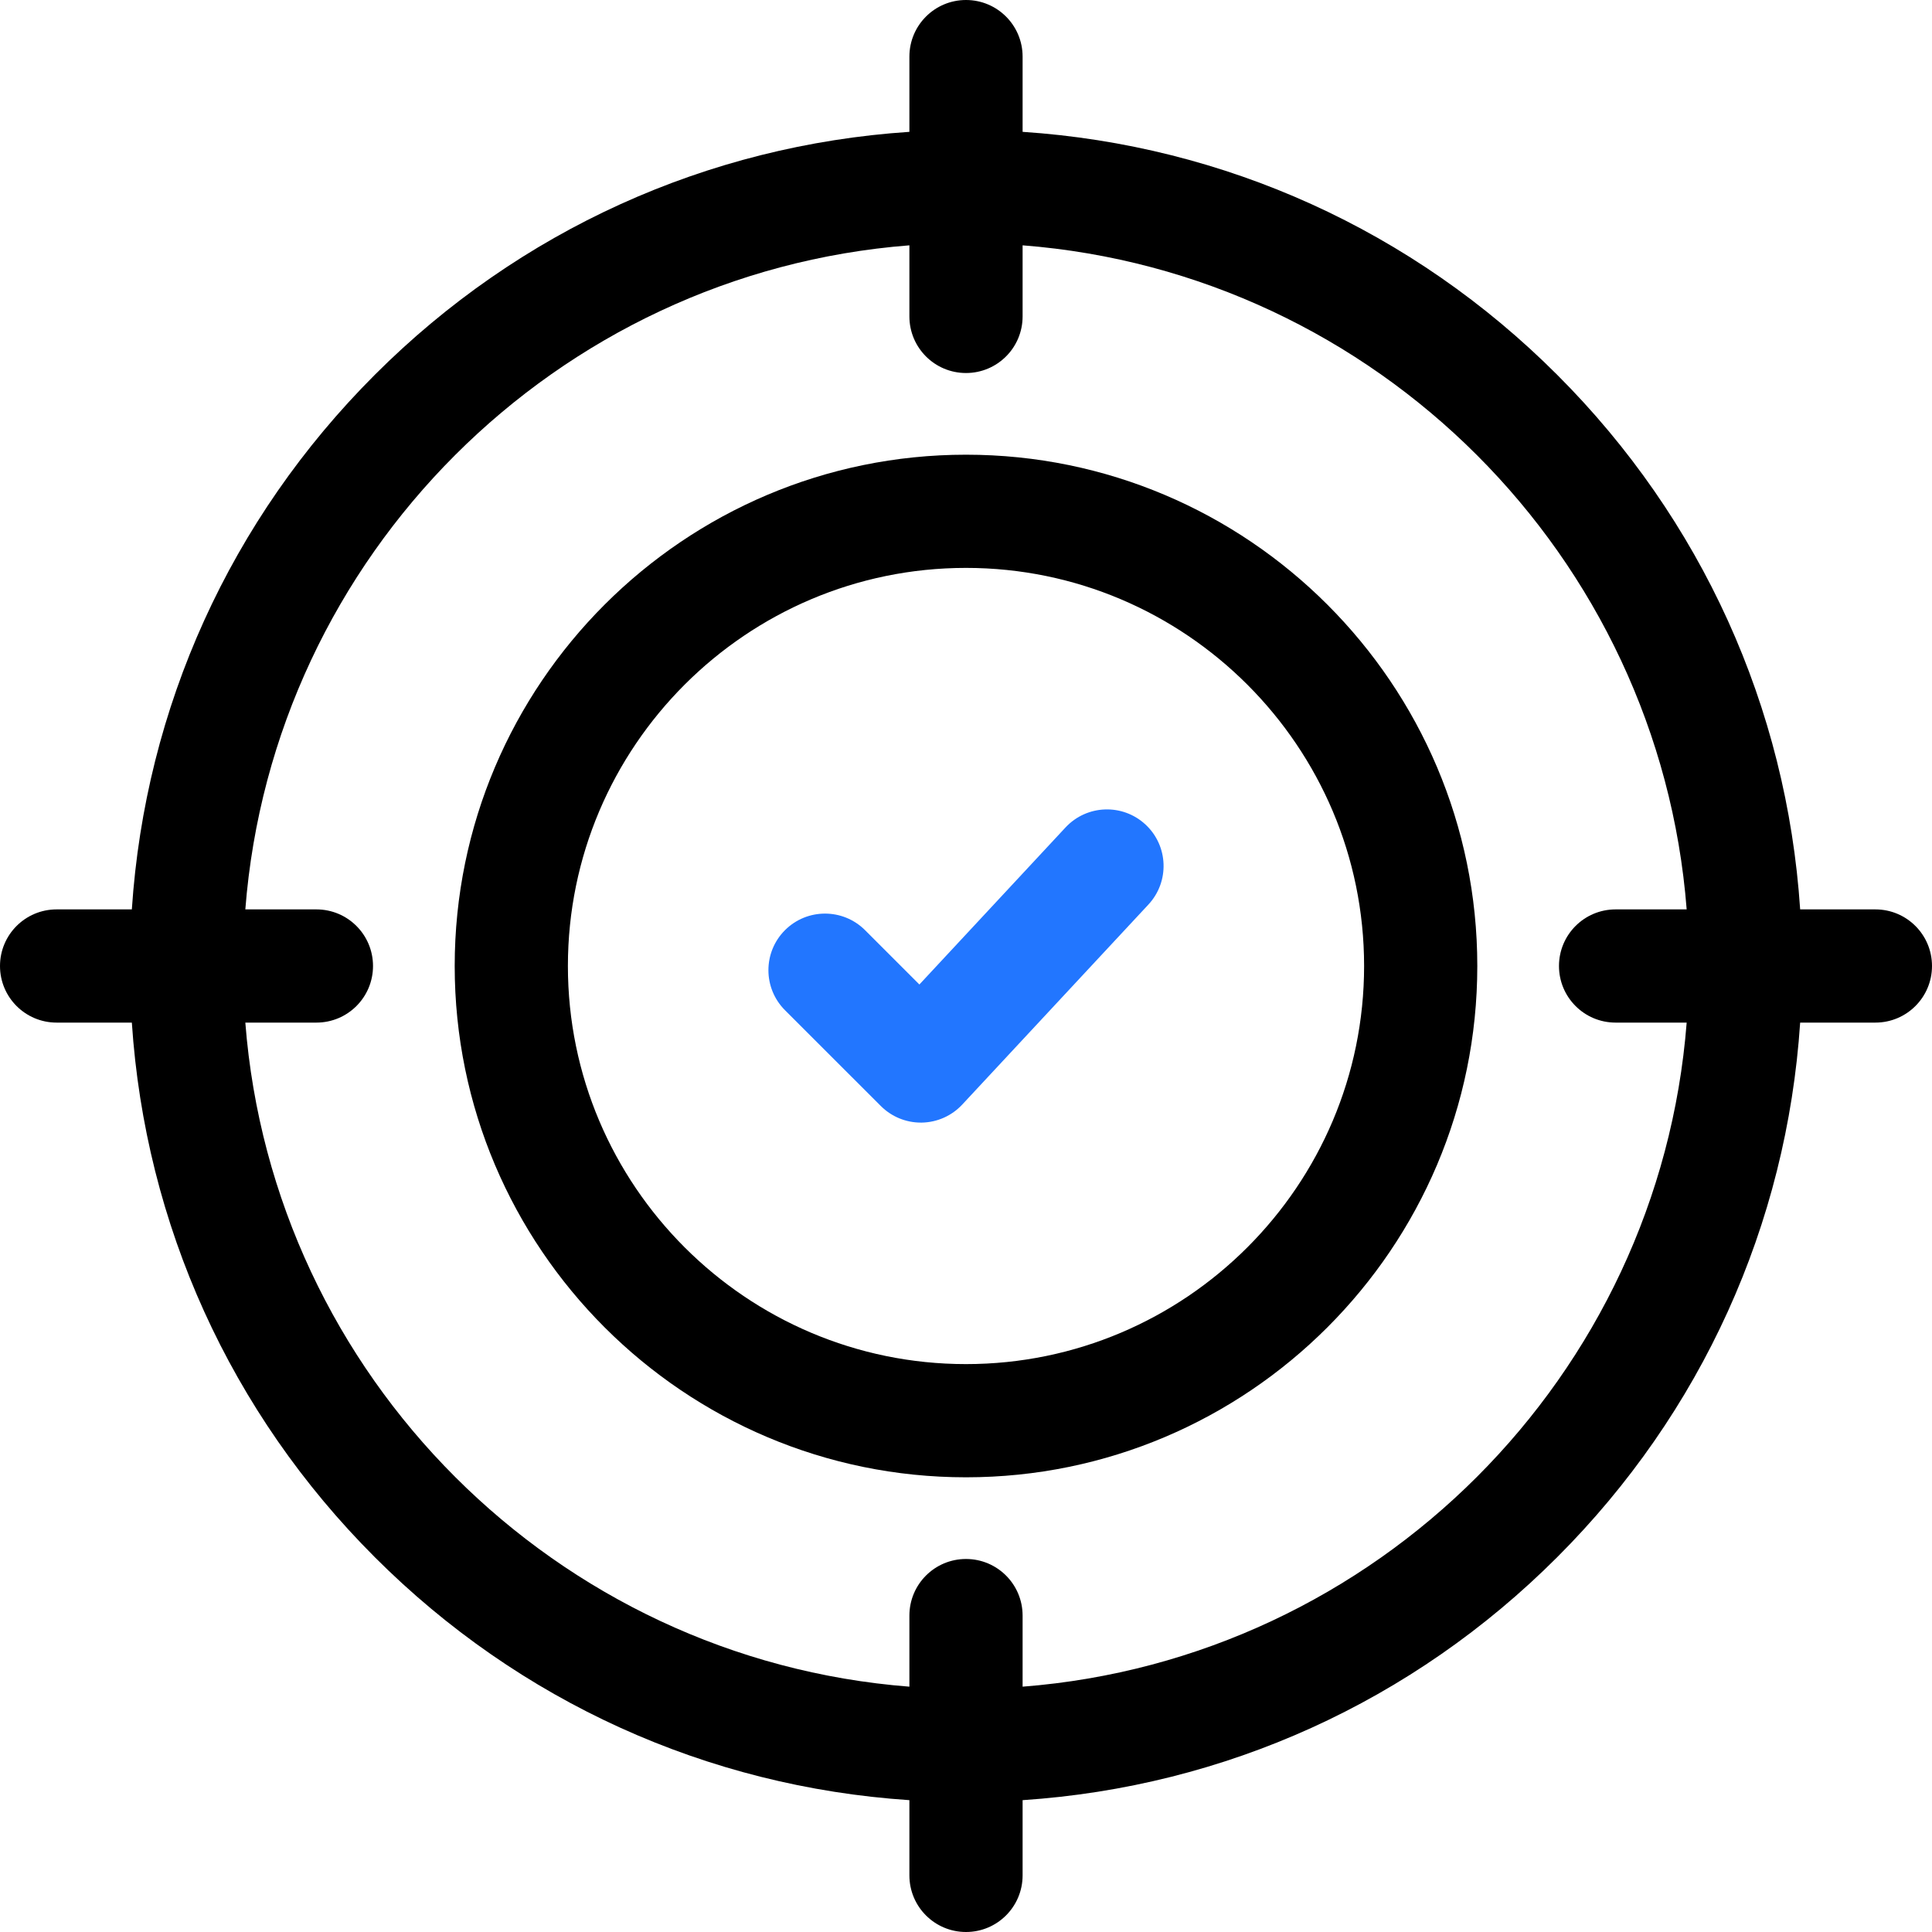
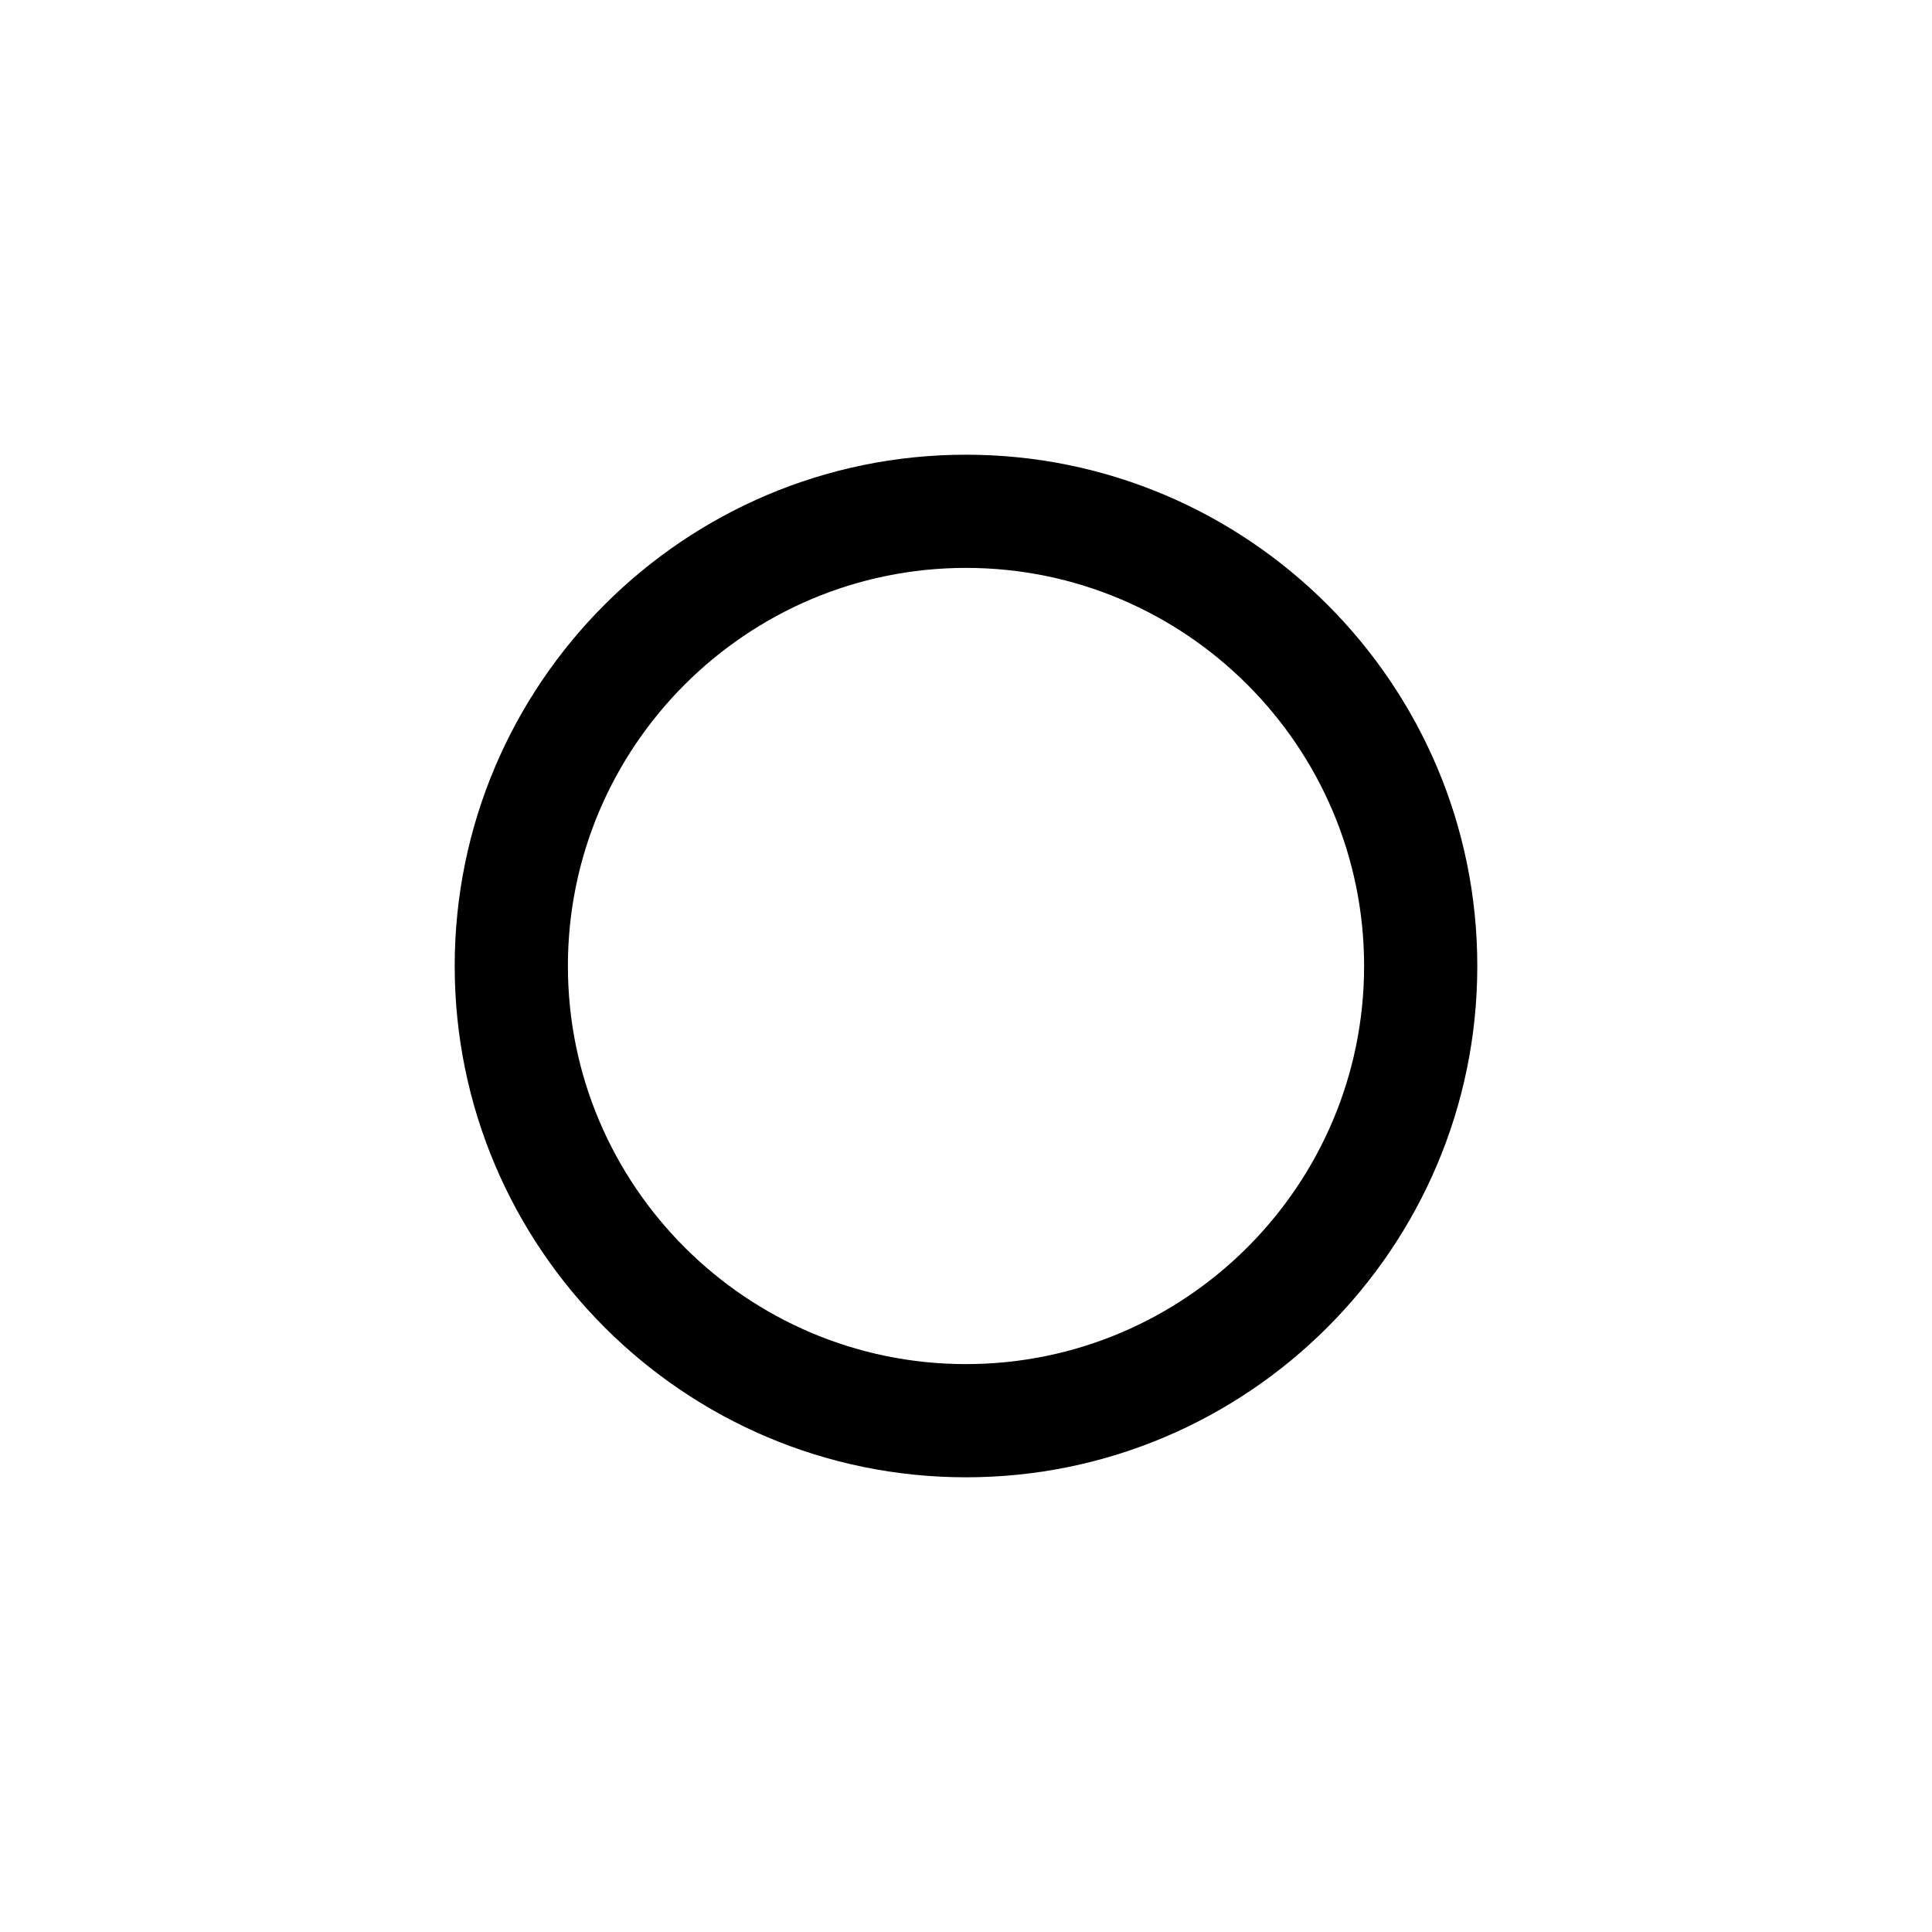
<svg xmlns="http://www.w3.org/2000/svg" width="54" height="54" viewBox="0 0 54 54" fill="none">
  <g clip-path="url(#clip0_2283_1726)">
    <path d="M27 12.709C19.12 12.709 12.709 19.12 12.709 27C12.709 34.88 19.12 41.291 27 41.291C34.88 41.291 41.291 34.88 41.291 27C41.291 19.12 34.88 12.709 27 12.709ZM27 38.127C20.865 38.127 15.873 33.135 15.873 27C15.873 20.865 20.865 15.873 27 15.873C33.135 15.873 38.127 20.865 38.127 27C38.127 33.135 33.135 38.127 27 38.127Z" fill="black" />
-     <path d="M29.782 23.127L25.697 27.517L24.178 25.998C23.56 25.381 22.559 25.381 21.941 25.998C21.323 26.616 21.323 27.618 21.941 28.236L24.619 30.913C24.916 31.21 25.318 31.377 25.737 31.377C25.747 31.377 25.756 31.377 25.766 31.377C26.195 31.369 26.603 31.187 26.895 30.873L32.098 25.283C32.694 24.643 32.658 23.642 32.018 23.047C31.379 22.452 30.378 22.488 29.782 23.127Z" fill="#2276FF" />
-     <path d="M52.418 25.418H50.315C49.94 19.771 47.563 14.514 43.524 10.476C39.486 6.437 34.228 4.06 28.582 3.685V1.582C28.582 0.708 27.874 0 27 0C26.126 0 25.418 0.708 25.418 1.582V3.685C19.771 4.06 14.514 6.437 10.476 10.476C6.437 14.514 4.06 19.771 3.685 25.418H1.582C0.708 25.418 0 26.126 0 27C0 27.874 0.708 28.582 1.582 28.582H3.685C4.06 34.228 6.437 39.486 10.476 43.524C14.515 47.563 19.772 49.94 25.418 50.315V52.418C25.418 53.292 26.126 54 27 54C27.874 54 28.582 53.292 28.582 52.418V50.315C34.229 49.94 39.486 47.563 43.524 43.524C47.563 39.486 49.94 34.228 50.315 28.582H52.418C53.292 28.582 54 27.874 54 27C54 26.126 53.292 25.418 52.418 25.418ZM28.582 47.143V45.156C28.582 44.282 27.874 43.574 27 43.574C26.126 43.574 25.418 44.282 25.418 45.156V47.143C15.536 46.374 7.626 38.464 6.857 28.582H8.844C9.718 28.582 10.426 27.874 10.426 27C10.426 26.126 9.718 25.418 8.844 25.418H6.857C7.626 15.536 15.536 7.626 25.418 6.857V8.844C25.418 9.718 26.126 10.426 27 10.426C27.874 10.426 28.582 9.718 28.582 8.844V6.857C38.464 7.626 46.374 15.536 47.143 25.418H45.156C44.282 25.418 43.574 26.126 43.574 27C43.574 27.874 44.282 28.582 45.156 28.582H47.143C46.374 38.464 38.464 46.374 28.582 47.143Z" fill="black" />
  </g>
  <defs>
    <clipPath id="clip0_2283_1726">
      <rect width="54" height="54" fill="white" />
    </clipPath>
  </defs>
</svg>